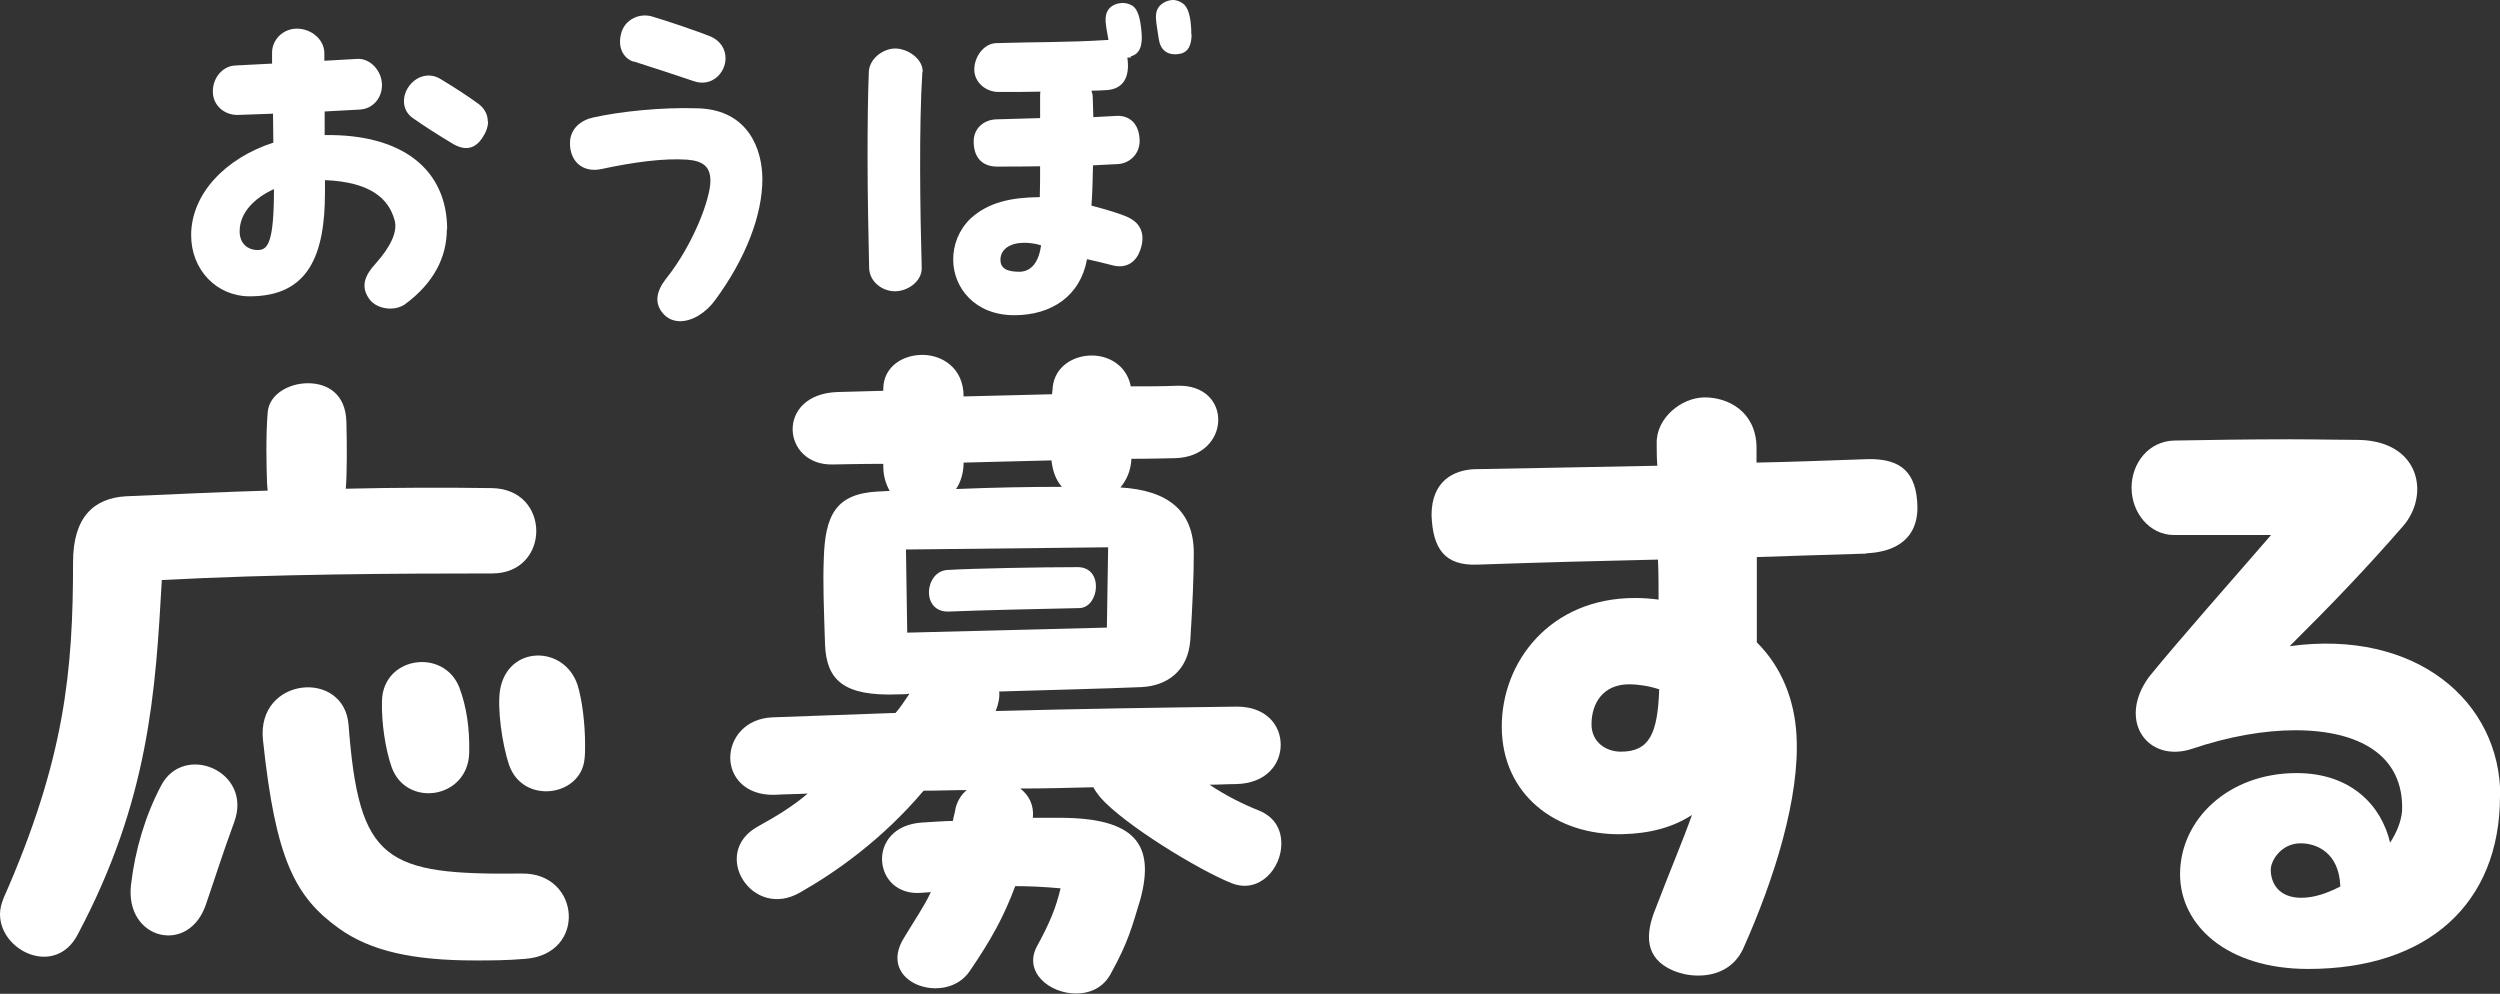
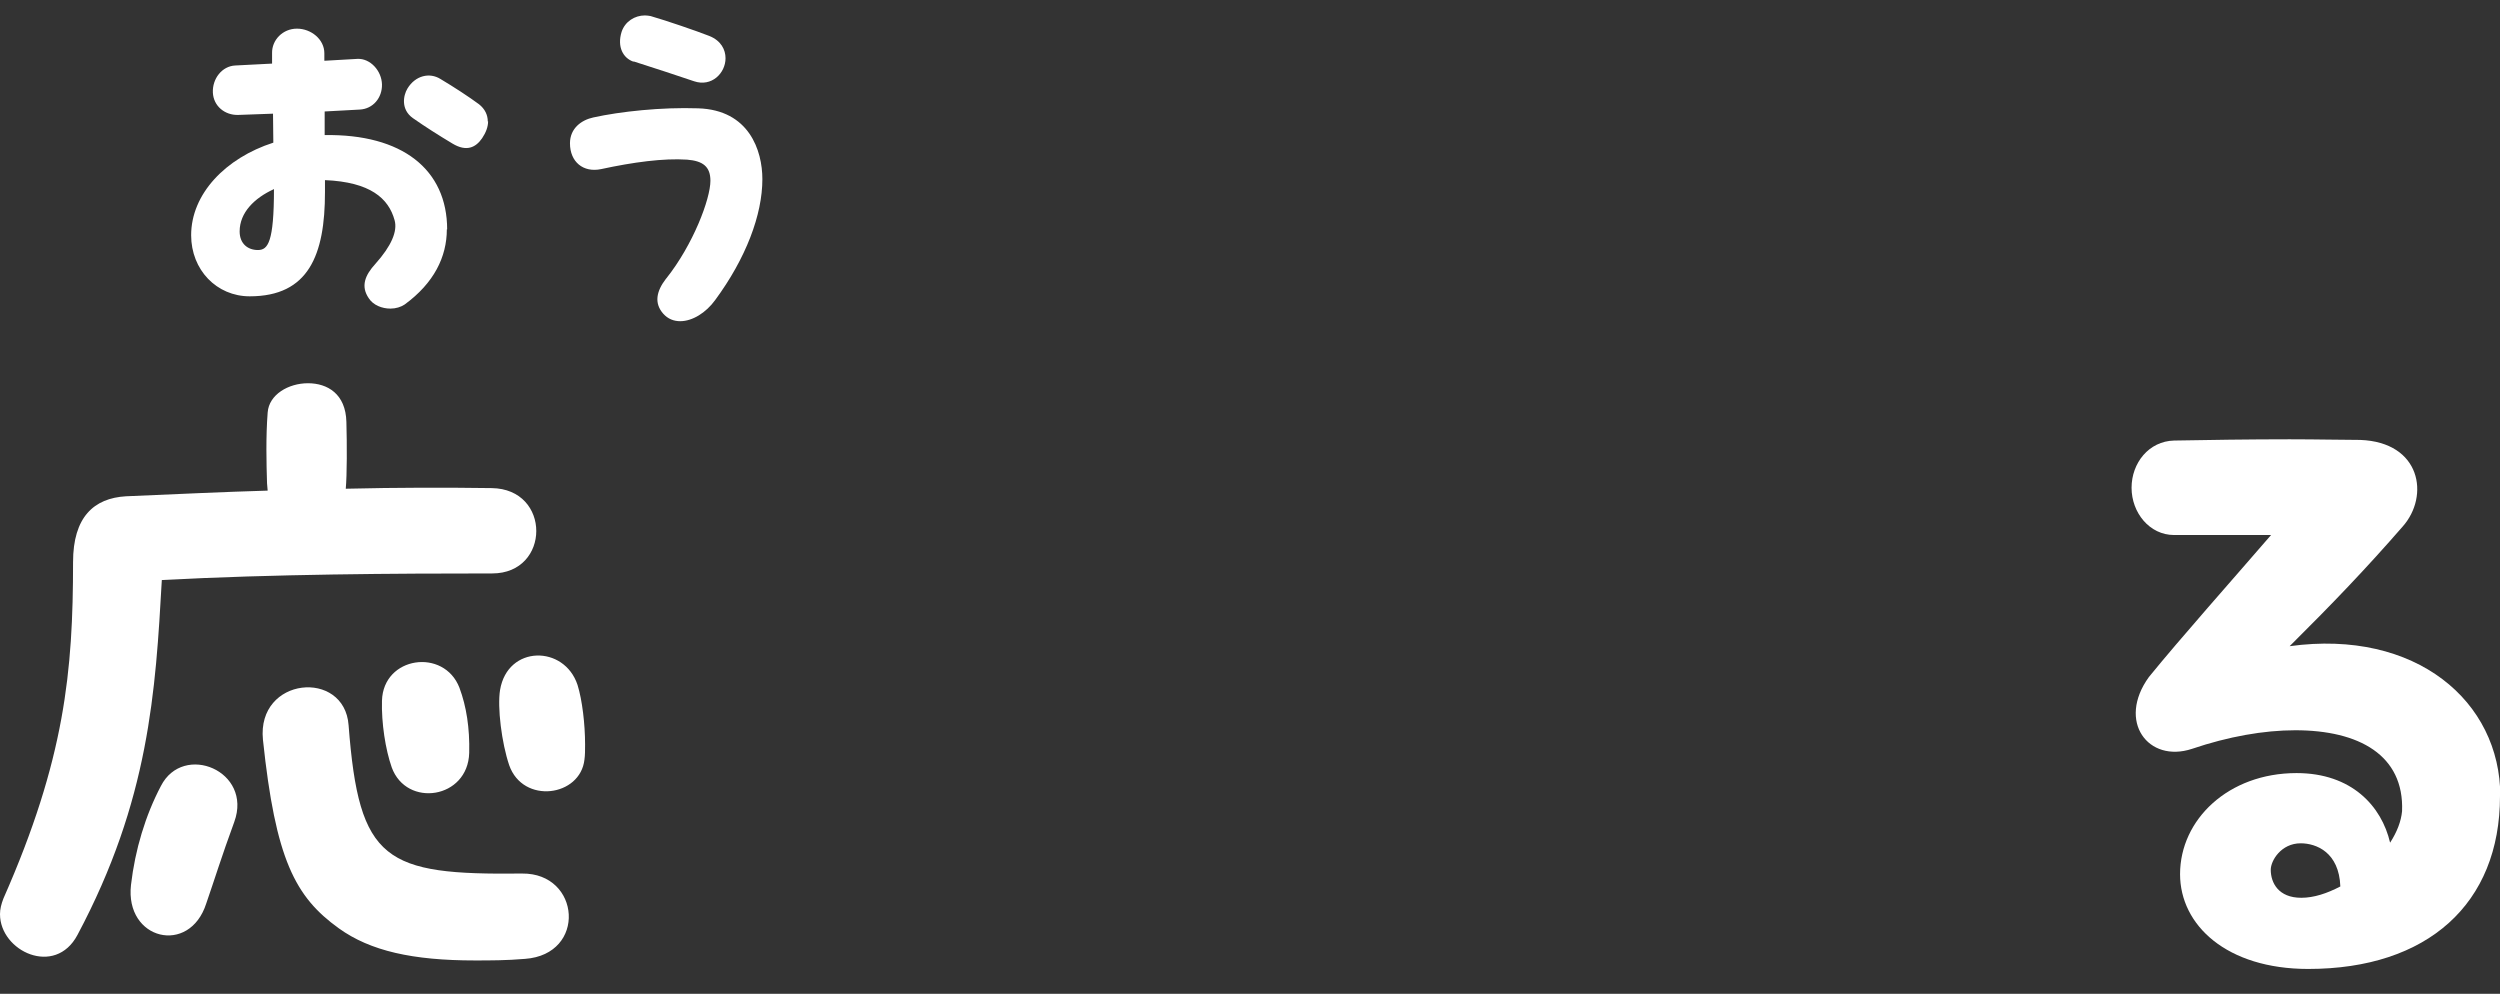
<svg xmlns="http://www.w3.org/2000/svg" id="_レイヤー_2" data-name="レイヤー 2" viewBox="0 0 79.39 31.56">
  <rect x="0" y="0" width="79.39" height="31.56" fill="#333333" stroke="none" />
  <defs>
    <style>
      .cls-1 {
        fill: #fff;
      }
    </style>
  </defs>
  <g id="PC版">
    <g id="BG">
      <g>
        <path class="cls-1" d="M5.14,18.4c-.2,3.55-.4,7.01-2.68,11.29-.71,1.34-2.46.52-2.46-.66,0-.16.04-.32.11-.5,1.95-4.42,2.21-7.22,2.21-10.68,0-1.43.66-2.03,1.68-2.09,1.64-.07,3.12-.14,4.5-.18l-.02-.23c-.02-.64-.04-1.48.02-2.25.04-.57.66-.93,1.28-.93s1.2.34,1.22,1.23c.02.71.02,1.68-.02,2.12,1.66-.04,3.17-.04,4.63-.02,1.9.02,1.88,2.71.02,2.71-3.03,0-6.97.02-10.49.21ZM7.44,26.1c-.4,1.09-.64,1.87-.89,2.59-.53,1.66-2.59,1.16-2.39-.59.13-1.12.46-2.21.95-3.14.71-1.39,2.92-.48,2.33,1.14ZM16.67,30.45c-.58.05-1.11.05-1.59.05-1.97,0-3.32-.3-4.32-1.02-1.39-1-2.01-2.19-2.41-5.99-.2-2,2.59-2.25,2.72-.46.33,4.33,1.15,4.76,5.51,4.71,1.86-.02,2.06,2.57.09,2.71ZM14.59,21.84c.22.59.33,1.28.31,2.07-.04,1.46-1.99,1.75-2.46.46-.2-.57-.33-1.41-.31-2.12.04-1.41,1.97-1.68,2.46-.41ZM18.58,23.64c0,.18,0,.34-.02.48-.13,1.18-1.95,1.43-2.39.18-.24-.71-.38-1.84-.29-2.39.24-1.43,2.04-1.43,2.46-.16.15.48.24,1.25.24,1.89Z" />
-         <path class="cls-1" d="M40.69,26.8c0,.77-.69,1.59-1.57,1.25-1.04-.41-3.43-1.87-4.18-2.73-.09-.11-.16-.21-.22-.32-.77.02-1.55.04-2.32.04.27.21.44.52.4.93h.84c2.41,0,3.05.84,2.57,2.6-.27.89-.38,1.34-.93,2.34-.24.46-.67.64-1.11.64-.84,0-1.68-.68-1.24-1.5.4-.73.6-1.21.75-1.84-.55-.05-1.02-.07-1.44-.07-.38,1.02-.8,1.75-1.44,2.69-.75,1.14-3.01.39-2.08-1.07.33-.55.62-.96.84-1.43l-.27.02c-1.59.16-1.82-2.12,0-2.23.4-.02.71-.05.97-.05.02-.14.07-.27.09-.43.07-.23.18-.41.35-.55-.46,0-.93.02-1.37.02-1.33,1.57-2.81,2.6-3.92,3.23-1.53.89-2.86-1.25-1.35-2.09.58-.32,1.11-.64,1.59-1.05-.35.02-.71.02-1.06.04-.93.02-1.4-.57-1.4-1.18s.47-1.25,1.35-1.28l3.9-.14c.16-.18.29-.39.44-.61-.13.02-.24.02-.35.02-1.75.07-2.28-.46-2.33-1.57-.04-1.25-.07-1.96-.04-2.73.04-1.39.38-2.07,1.71-2.14l.38-.02c-.11-.21-.2-.46-.2-.77v-.09c-.82,0-1.42.02-1.59.02-1.64.05-1.84-2.23.13-2.3l1.46-.04v-.09c.02-.68.62-1.05,1.24-1.05s1.31.41,1.31,1.32l2.81-.07c0-.07.02-.14.02-.23.07-.64.64-1,1.24-1,.55,0,1.11.32,1.24.98.51,0,1,0,1.48-.02,1.77-.05,1.71,2.25-.07,2.3-.16,0-.69.02-1.39.02-.02.39-.16.68-.35.91,1.5.09,2.33.73,2.33,2.09,0,.68-.04,1.66-.11,2.75-.07,1-.75,1.46-1.55,1.5-1.17.05-2.9.09-4.52.14.02.18-.02.39-.11.62,2.63-.07,5.29-.11,7.66-.14.93,0,1.39.59,1.39,1.21s-.46,1.23-1.42,1.25c-.29,0-.55.02-.84.02.51.34,1.04.61,1.57.82.51.21.71.61.71,1.05ZM28.82,20.09l6.33-.16.04-2.55-6.42.07.04,2.64ZM34.29,19.31c-.91.02-3.3.07-4.14.11-.91.05-.8-1.27-.07-1.32.82-.05,3.03-.09,4.14-.09.84,0,.69,1.27.07,1.3ZM30.35,15.53c1.2-.05,2.33-.07,3.37-.07-.18-.21-.29-.48-.33-.84l-2.79.07c0,.32-.09.62-.24.84Z" />
-         <path class="cls-1" d="M59.27,17.58c-1.22.04-2.37.07-3.48.11v2.71c.78.77,1.2,1.82,1.26,2.96.11,1.94-.69,4.53-1.7,6.78-.27.57-.8.84-1.42.84-.27,0-.53-.05-.8-.16-.91-.39-.89-1.16-.55-1.98.46-1.21.86-2.14,1.15-2.96-.6.39-1.33.59-2.21.61-2.1.05-3.83-1.25-3.83-3.42,0-2.05,1.53-4.08,4.23-4.08.27,0,.51.02.75.05,0-.43,0-.84-.02-1.27-1.84.04-3.7.09-5.73.16-1.04.04-1.42-.5-1.46-1.57,0-1.09.71-1.43,1.35-1.46,2.04-.04,3.94-.07,5.82-.11-.02-.25-.02-.5-.02-.71-.02-.8.78-1.46,1.53-1.46s1.62.46,1.64,1.57v.5c1.15-.02,2.33-.07,3.54-.11,1.06-.02,1.55.43,1.57,1.53,0,1.14-.89,1.43-1.62,1.46ZM52.69,21.89c-.33-.11-.69-.16-.95-.16-.84,0-1.2.61-1.2,1.27,0,.57.46.87.93.87.91,0,1.17-.57,1.22-1.98Z" />
        <path class="cls-1" d="M79.39,25.28c0,3.42-2.3,5.49-6.09,5.49-2.59,0-4.07-1.39-4.07-3.01,0-1.73,1.53-3.21,3.7-3.21,1.75,0,2.7,1.05,2.97,2.21.22-.34.35-.68.38-1,.07-1.78-1.37-2.57-3.39-2.57-1,0-2.13.2-3.28.59-1.39.46-2.39-.87-1.37-2.28,1-1.23,2.68-3.12,3.88-4.51h-3.08c-.78,0-1.35-.71-1.35-1.5s.55-1.48,1.35-1.5c1.04-.02,2.43-.04,3.67-.04.89,0,1.68.02,2.24.02,1.93.07,2.21,1.78,1.35,2.75-1.15,1.32-2.19,2.41-3.59,3.8,4.01-.55,6.69,1.75,6.69,4.76ZM74.32,28.15c-.04-1.09-.77-1.37-1.26-1.37-.62,0-.95.55-.95.84,0,.41.24.89.97.89.4,0,.82-.14,1.24-.36Z" />
      </g>
      <g>
        <path class="cls-1" d="M14.19,7.28c0,.88-.41,1.71-1.34,2.39-.12.08-.28.13-.45.13-.27,0-.55-.11-.69-.33-.26-.38-.12-.73.21-1.09.51-.57.71-1.04.61-1.39-.19-.69-.77-1.21-2.21-1.27v.38c0,2-.52,3.31-2.39,3.31-1.05,0-1.86-.84-1.86-1.94,0-1.31,1.09-2.45,2.61-2.94,0-.3-.01-.62-.01-.92l-1.11.04c-.42.01-.78-.28-.8-.71-.02-.44.29-.84.71-.86.37-.02.77-.04,1.17-.06v-.33c-.01-.42.34-.78.79-.78s.87.34.87.78v.24c.37-.02.73-.04,1.05-.06.41-.02.77.38.78.81.01.42-.28.78-.71.8-.35.02-.73.04-1.11.06v.75c2.46-.04,3.89,1.09,3.89,3ZM8.69,6.01c-.61.28-1.08.74-1.08,1.34,0,.39.26.59.58.59s.51-.25.51-1.94ZM15.5,3.85c0,.18-.07.36-.19.54-.2.29-.49.44-.94.17-.45-.27-.86-.53-1.26-.81-.38-.27-.31-.71-.17-.94.25-.41.7-.52,1.05-.3.42.25.91.57,1.22.8.19.15.28.34.28.55Z" />
        <path class="cls-1" d="M21.16,8.84c.85-1.07,1.4-2.52,1.4-3.1,0-.45-.24-.63-.74-.67-.75-.05-1.71.08-2.73.3-.57.12-.99-.23-.99-.82,0-.48.37-.74.74-.82.86-.19,2.17-.33,3.33-.29,1.62.05,2.04,1.34,2.04,2.25,0,1.13-.52,2.51-1.5,3.84-.29.4-.72.67-1.11.67-.2,0-.39-.07-.54-.24-.29-.33-.22-.71.09-1.11ZM20.12,1.96c-.33-.11-.53-.47-.38-.95.11-.33.42-.52.74-.52.06,0,.12.01.18.02.52.15,1.45.47,1.86.63.38.15.52.44.52.71,0,.47-.44.92-1,.73-.5-.17-1.26-.42-1.92-.63Z" />
-         <path class="cls-1" d="M29.29,2.29c-.11,1.72-.07,4.45-.02,6.22.01.42-.44.74-.85.74s-.81-.31-.82-.74c-.02-.98-.05-2.28-.05-3.53,0-.98.01-1.93.04-2.69.01-.42.45-.75.84-.75s.89.33.87.75ZM35.93,1.82s-.08.01-.13.01c.01.07.02.16.02.25,0,.52-.27.75-.66.78-.18.01-.33.02-.5.02.02.06.04.12.04.19.01.19.01.41.02.65l.74-.04c.4-.02.72.24.73.78.01.42-.31.73-.69.75l-.79.04c-.01.45-.02.9-.05,1.28.46.12.9.25,1.14.36.44.19.58.57.41,1.05-.11.33-.4.62-.9.48-.18-.05-.53-.13-.79-.19-.21,1.17-1.13,1.78-2.31,1.78-1.25,0-1.94-.87-1.94-1.77,0-.47.18-.94.55-1.3.57-.52,1.29-.67,2.2-.68.01-.34.01-.67.01-.98-.46.01-.91.01-1.37.01-.4,0-.74-.22-.74-.8,0-.42.33-.69.72-.7l1.39-.04v-.68c0-.06,0-.11.01-.16-.41.01-.85.01-1.33.01-.41,0-.77-.31-.77-.71,0-.42.31-.82.68-.84,1.26-.04,2.29-.02,3.53-.1h.05c-.09-.52-.15-.75,0-.97.12-.17.45-.29.74-.13.19.1.27.4.31.84.04.41-.04.71-.35.78ZM33.06,7.79c-.19-.06-.38-.08-.54-.08-.42,0-.75.19-.75.54,0,.27.2.38.6.38.32,0,.61-.23.69-.84ZM37.84,1.08c0,.33-.09.58-.38.63-.39.07-.61-.13-.66-.46-.08-.56-.16-.81,0-1.03.08-.11.26-.22.46-.22.09,0,.2.04.29.1.18.12.26.41.28.86v.12Z" />
      </g>
    </g>
  </g>
</svg>